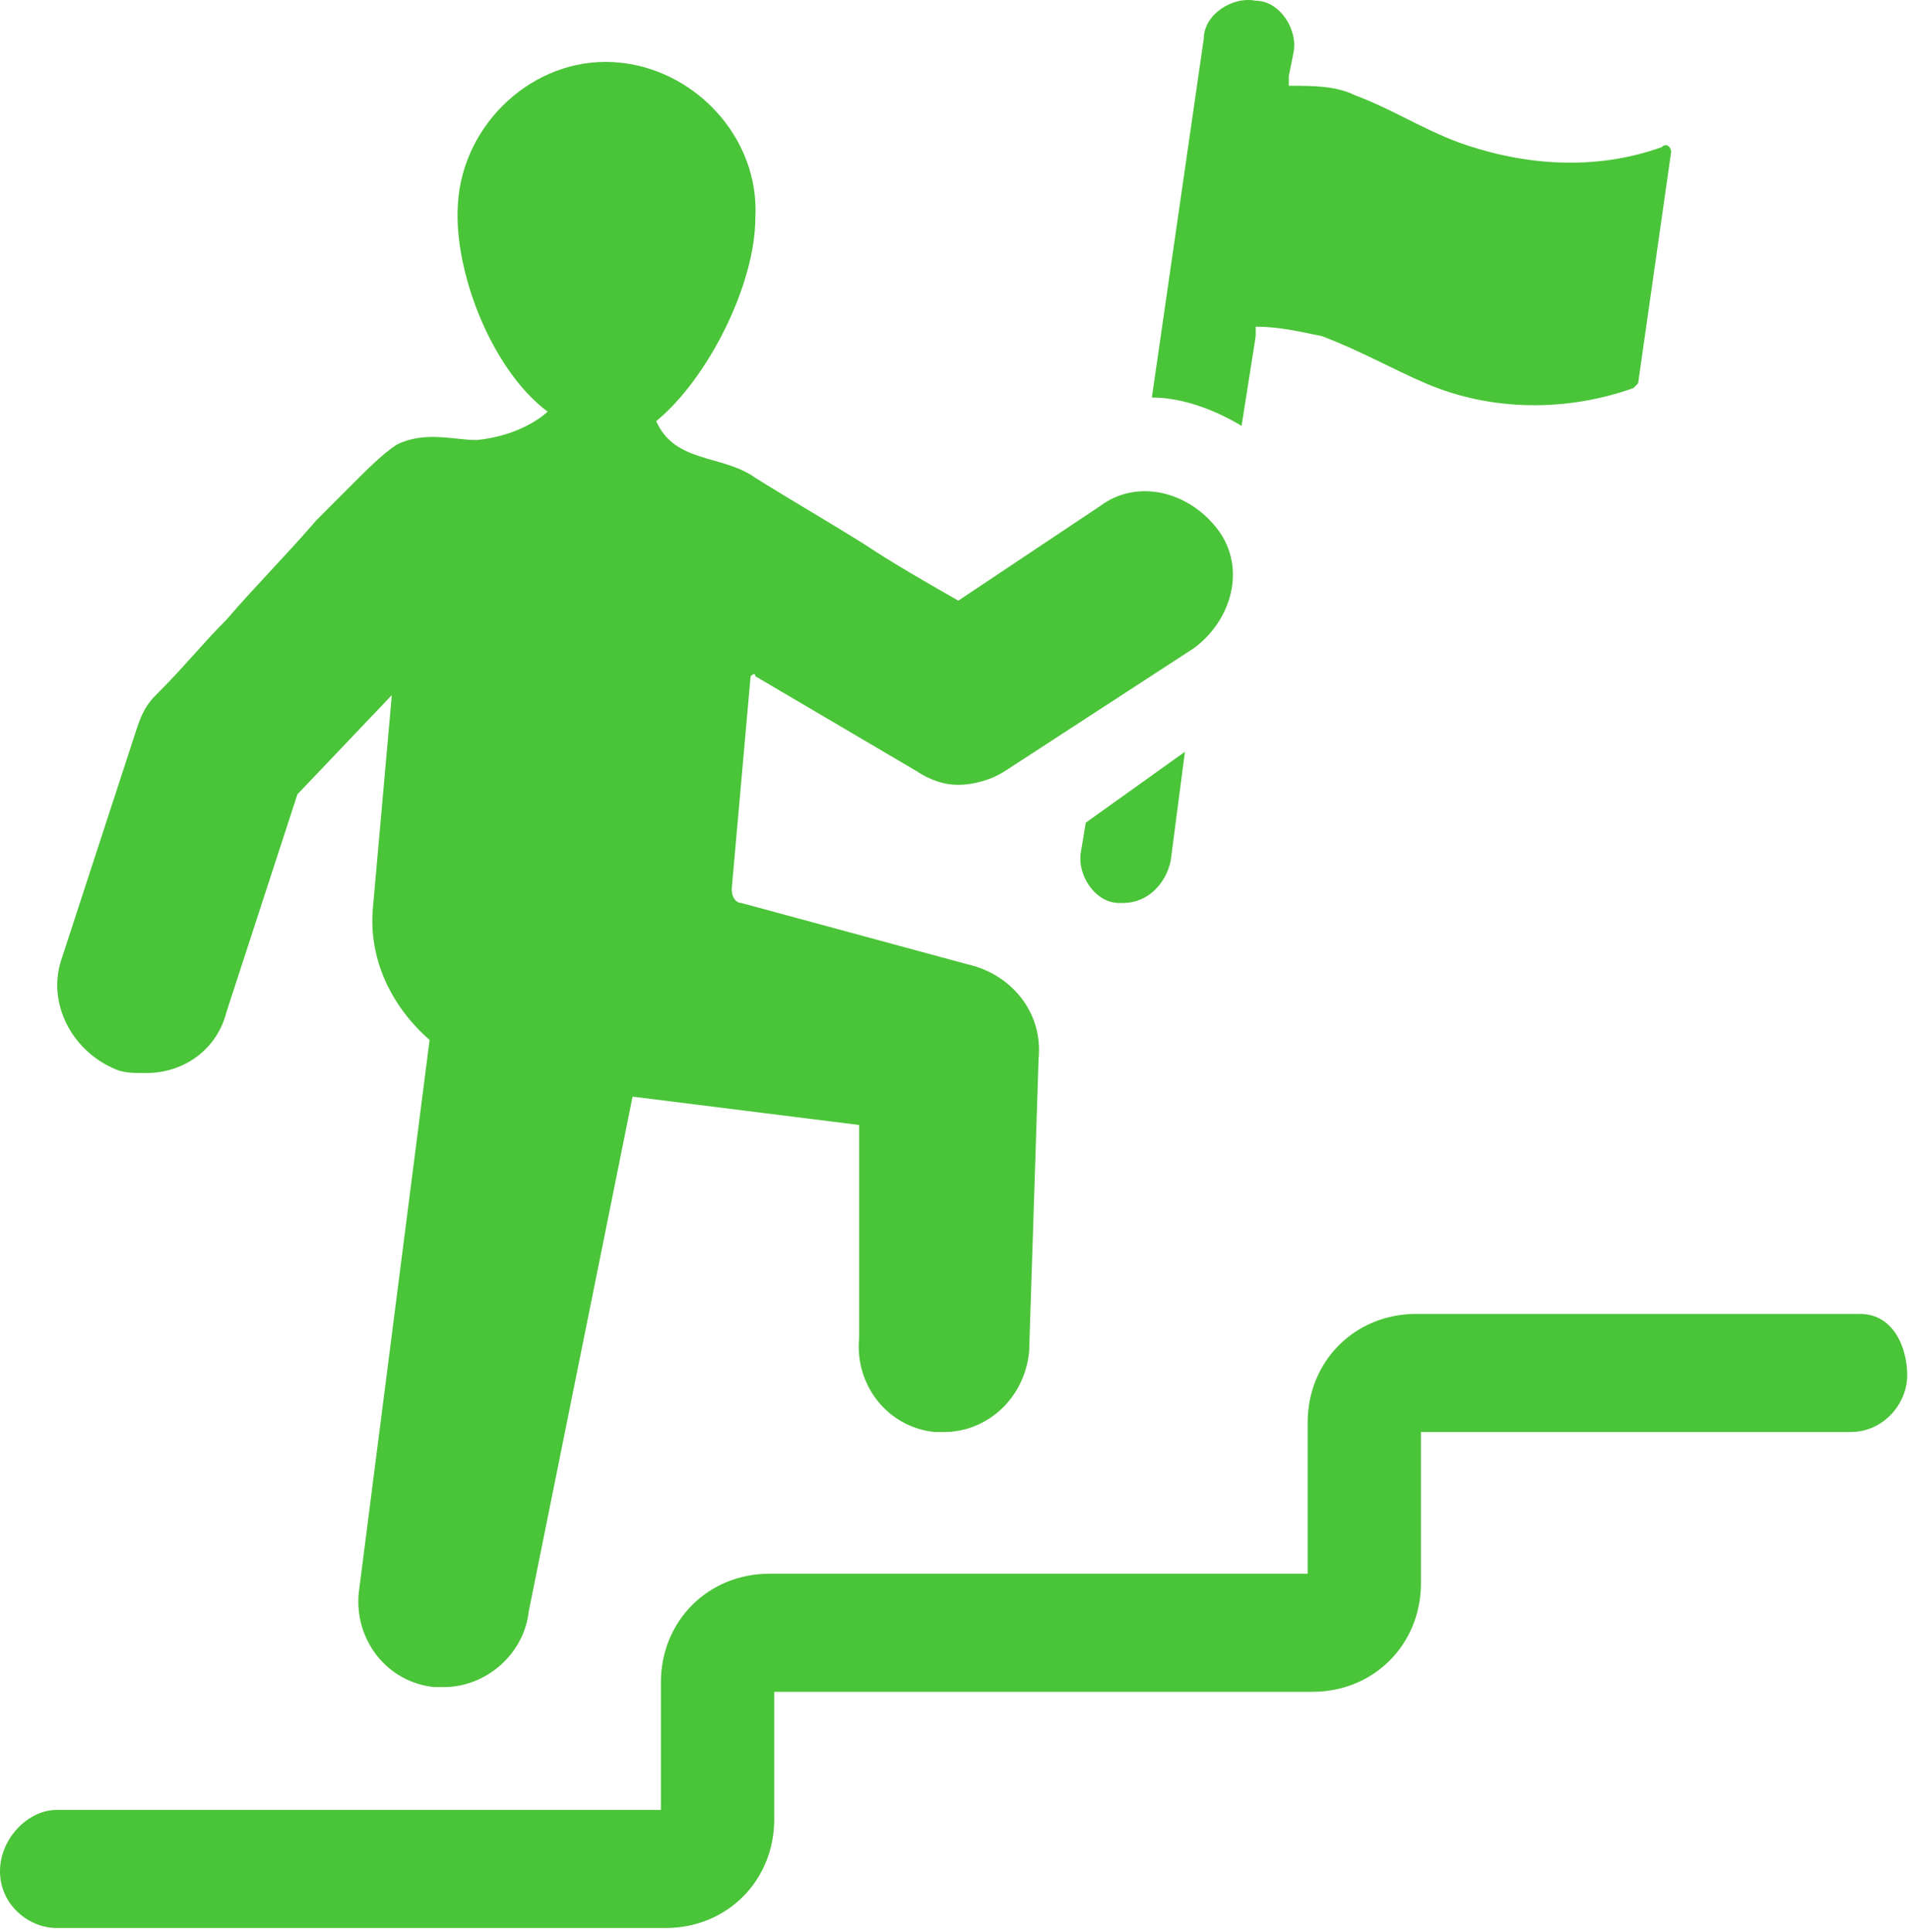
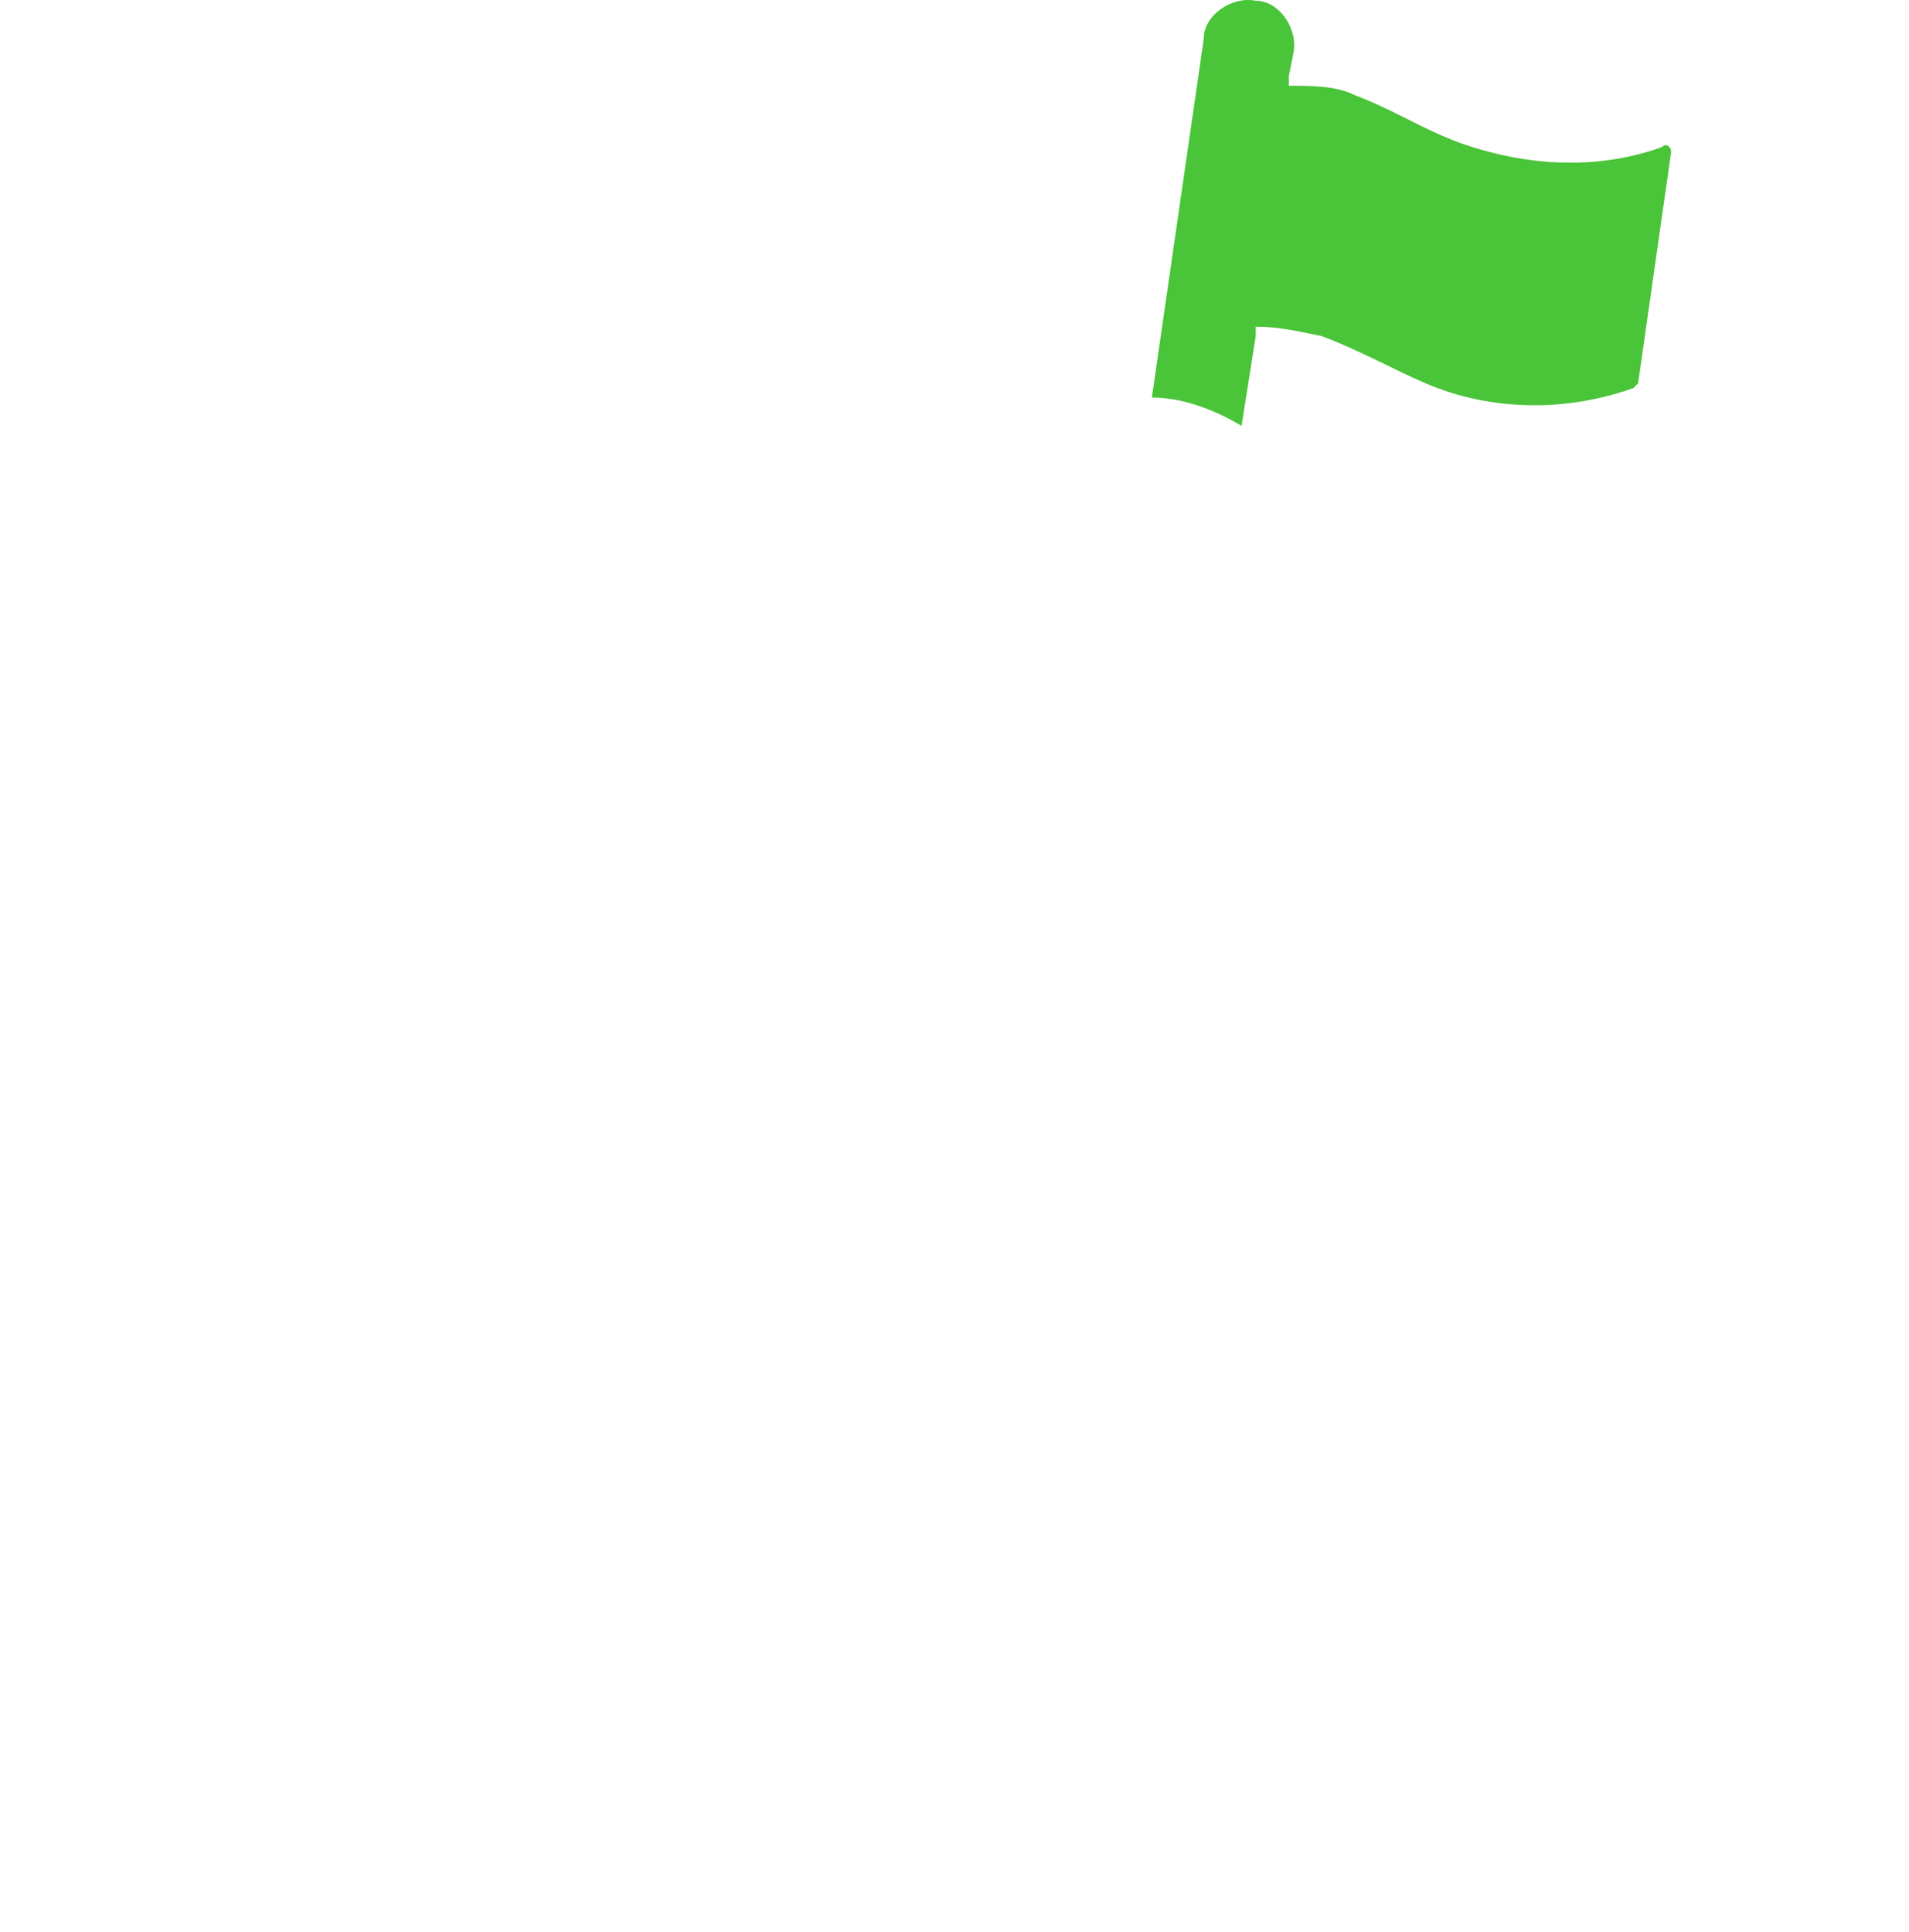
<svg xmlns="http://www.w3.org/2000/svg" width="250" height="253" viewBox="0 0 250 253" fill="none">
-   <path d="M243.581 172.061H185.468C177.431 172.061 171.249 178.247 171.249 186.288V206.083H100.771C92.734 206.083 86.552 212.269 86.552 220.31V237.012H7.419C3.709 237.012 0 240.724 0 245.054C0 249.384 3.709 252.477 7.419 252.477H87.17C95.207 252.477 101.389 246.291 101.389 238.249V221.548H171.867C179.904 221.548 186.086 215.362 186.086 207.32V187.526H242.345C246.672 187.526 249.764 183.814 249.764 180.103C249.764 176.391 247.909 172.061 243.581 172.061Z" fill="#4AC438" />
  <path d="M164.448 44.015V42.778C167.539 42.778 170.012 43.396 173.103 44.015C178.049 45.87 182.377 48.345 186.704 50.201C195.359 53.912 205.251 53.912 213.906 50.819L214.525 50.201L218.852 19.89C218.852 19.271 218.234 18.653 217.616 19.271C208.96 22.364 199.687 21.746 191.032 18.653C186.086 16.797 182.377 14.323 177.431 12.467C174.958 11.23 171.867 11.23 168.776 11.23V9.993L169.394 6.9C170.012 3.807 167.539 0.095 164.448 0.095C161.357 -0.523 157.648 1.951 157.648 5.044L150.847 52.056C155.175 52.056 159.502 53.912 162.593 55.768L164.448 44.015Z" fill="#4AC438" />
-   <path d="M141.574 111.44C140.956 114.533 143.429 118.245 146.52 118.245H147.138C150.229 118.245 152.702 115.77 153.32 112.678L155.175 98.45L142.192 107.729L141.574 111.44Z" fill="#4AC438" />
-   <path d="M14.838 139.895C16.074 140.514 17.31 140.514 19.165 140.514C24.111 140.514 28.439 137.421 29.675 132.472L38.948 104.017L51.313 91.027L48.84 118.863C48.222 125.668 51.313 131.854 56.259 136.184L46.985 208.558C46.367 214.744 50.695 220.311 56.877 220.929C57.495 220.929 57.495 220.929 58.113 220.929C63.677 220.929 68.623 216.599 69.241 211.032L82.842 143.607L112.517 147.318V175.154C111.899 181.34 116.227 186.907 122.409 187.526C123.027 187.526 123.027 187.526 123.645 187.526C129.209 187.526 134.155 183.196 134.773 177.01L136.01 138.658C136.628 132.472 132.301 127.523 126.736 126.286L97.062 118.245C96.443 118.245 95.825 117.626 95.825 116.389L98.298 88.553C98.298 88.553 98.916 87.934 98.916 88.553L119.936 100.924C121.791 102.162 123.645 102.78 125.5 102.78C127.355 102.78 129.828 102.162 131.682 100.924L156.411 84.841C161.357 81.13 163.212 74.325 159.503 69.377C155.793 64.428 148.993 62.572 144.047 66.284L125.5 78.656C121.172 76.181 116.845 73.707 113.136 71.233C108.19 68.14 103.862 65.665 98.916 62.572C94.589 59.48 88.406 60.717 85.933 55.149C92.734 49.582 98.916 37.211 98.916 28.55C99.534 18.035 90.879 8.756 80.37 8.137C69.86 7.519 60.586 16.179 59.968 26.695C59.35 35.355 64.296 48.345 71.714 53.912C71.714 53.912 68.623 57.005 62.441 57.624C59.35 57.624 55.64 56.387 51.931 58.242C50.076 59.48 48.222 61.335 46.367 63.191C44.512 65.047 43.276 66.284 41.421 68.14C37.712 72.47 33.384 76.8 29.675 81.13C26.584 84.223 24.111 87.316 21.02 90.409L20.401 91.027C19.165 92.264 18.547 93.501 17.929 95.357L8.037 125.668C6.182 131.235 9.273 137.421 14.838 139.895Z" fill="#4AC438" />
</svg>